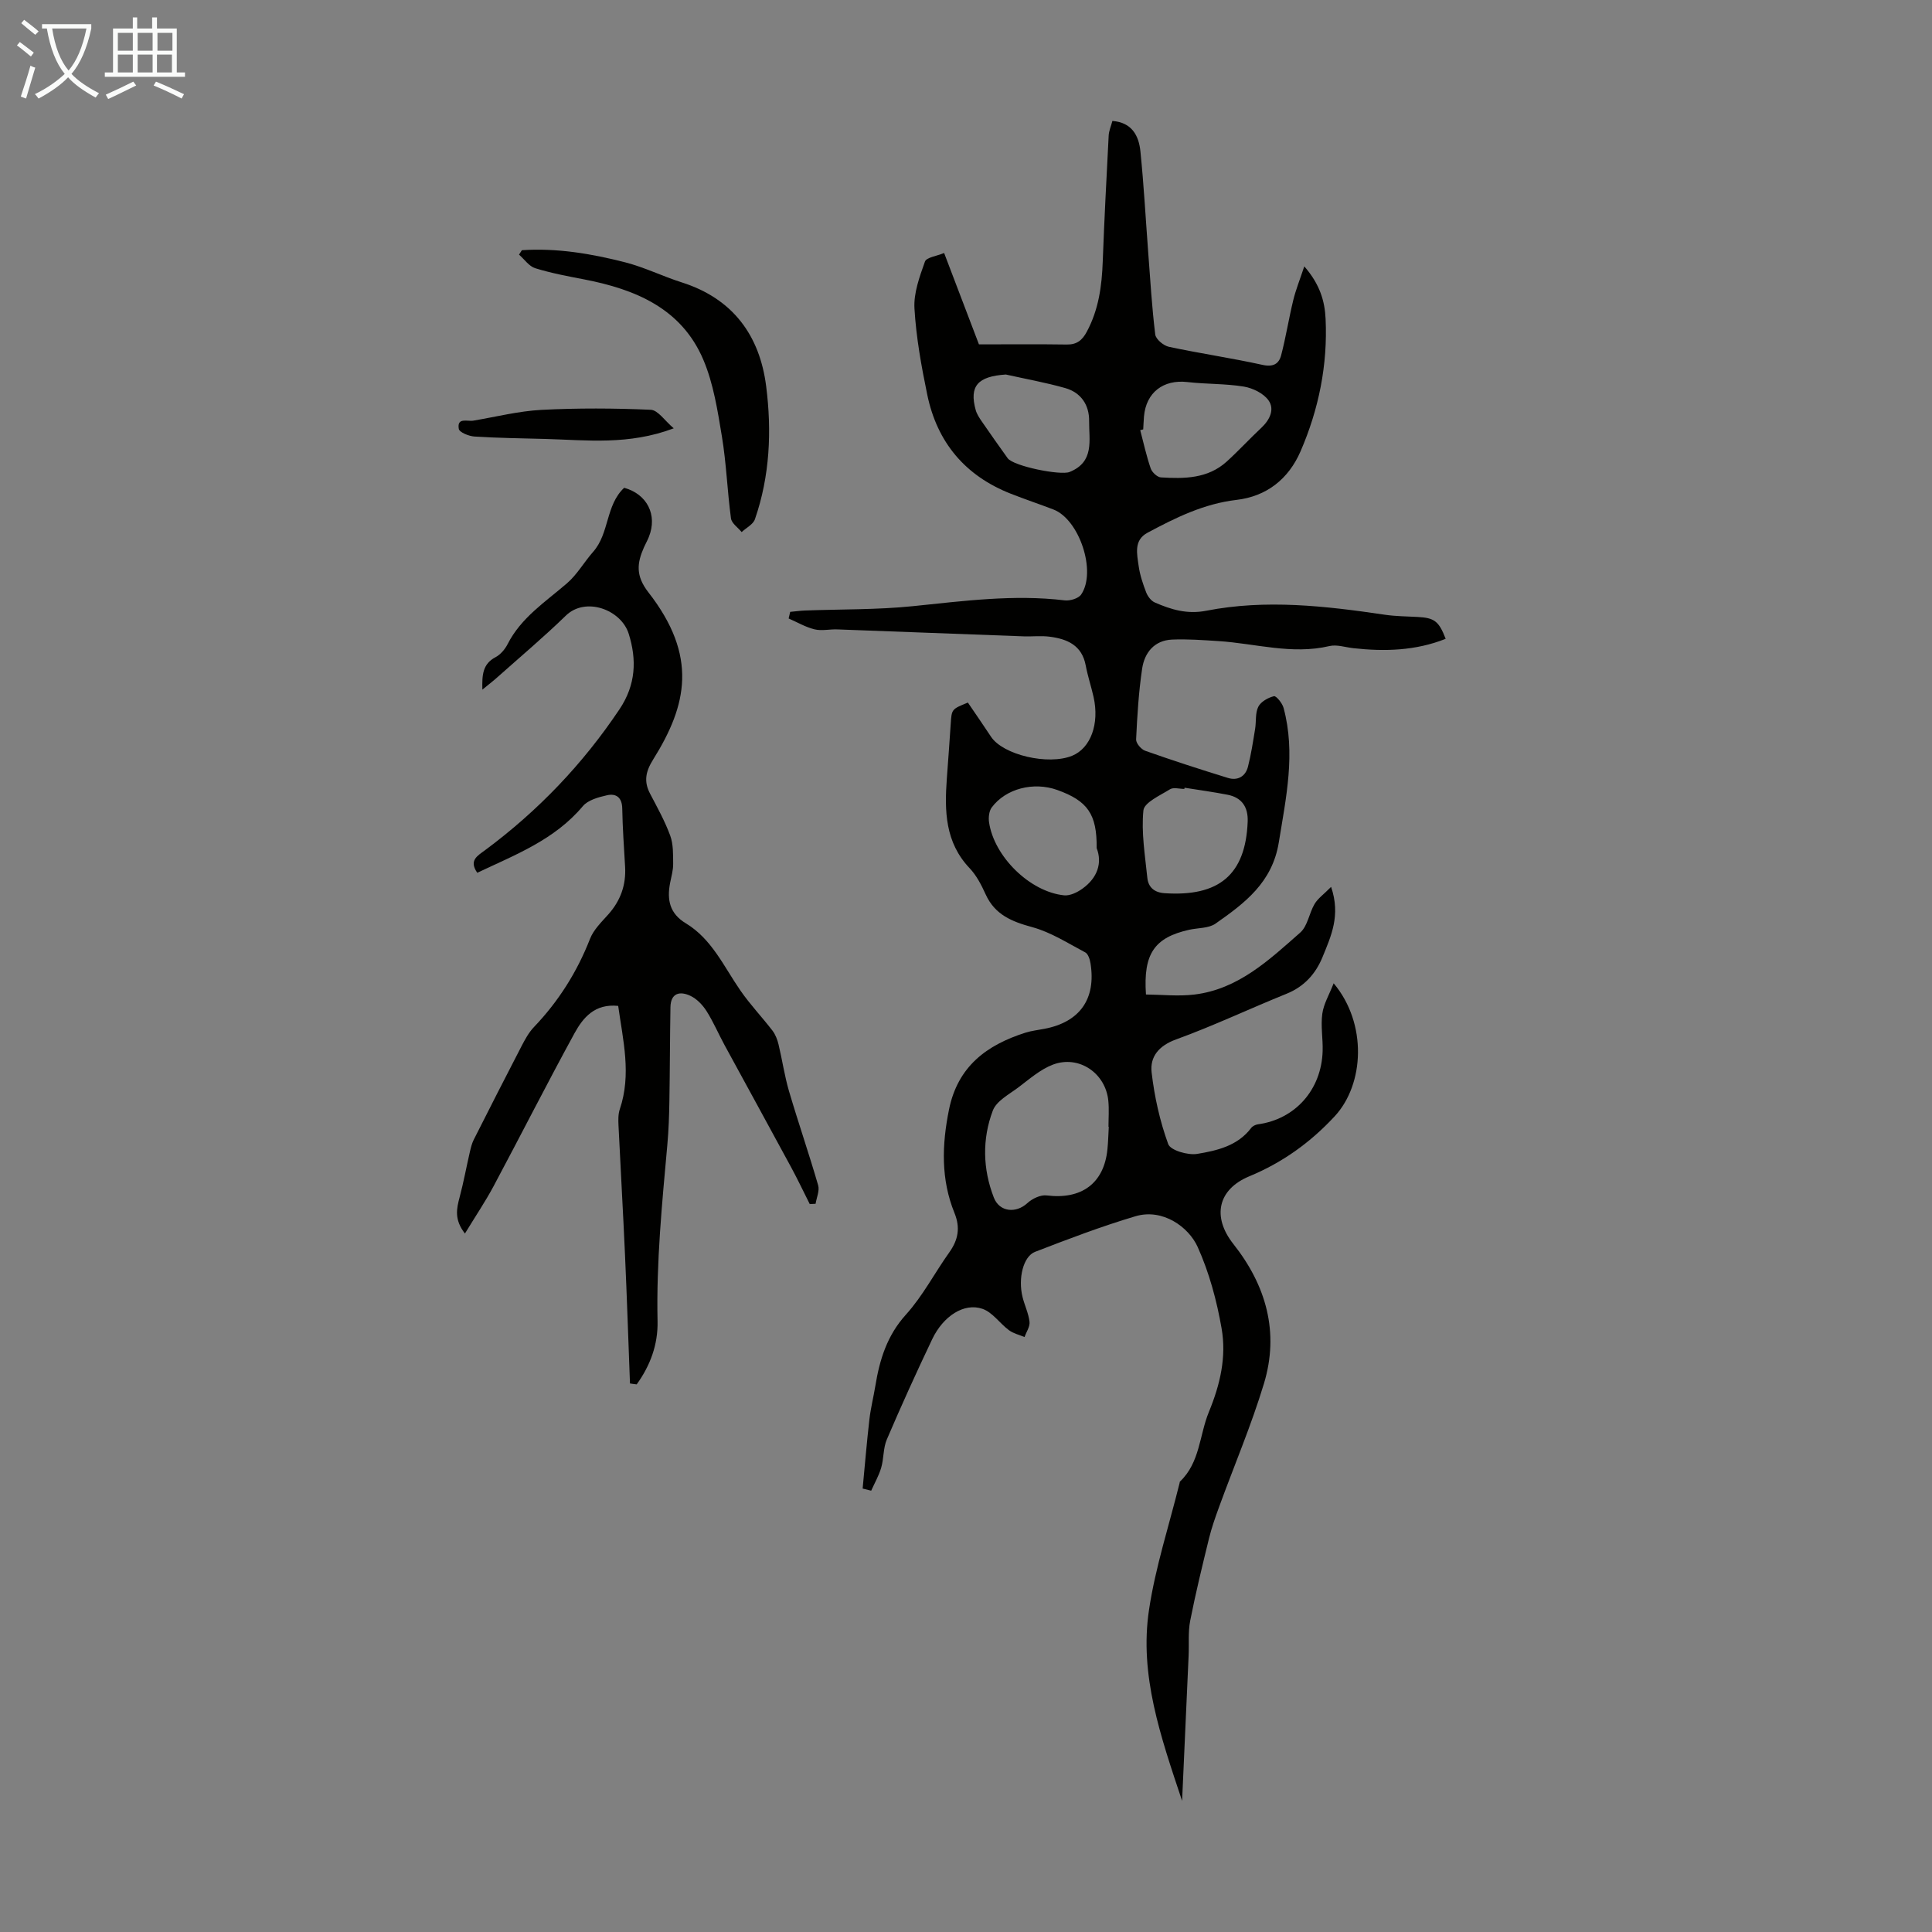
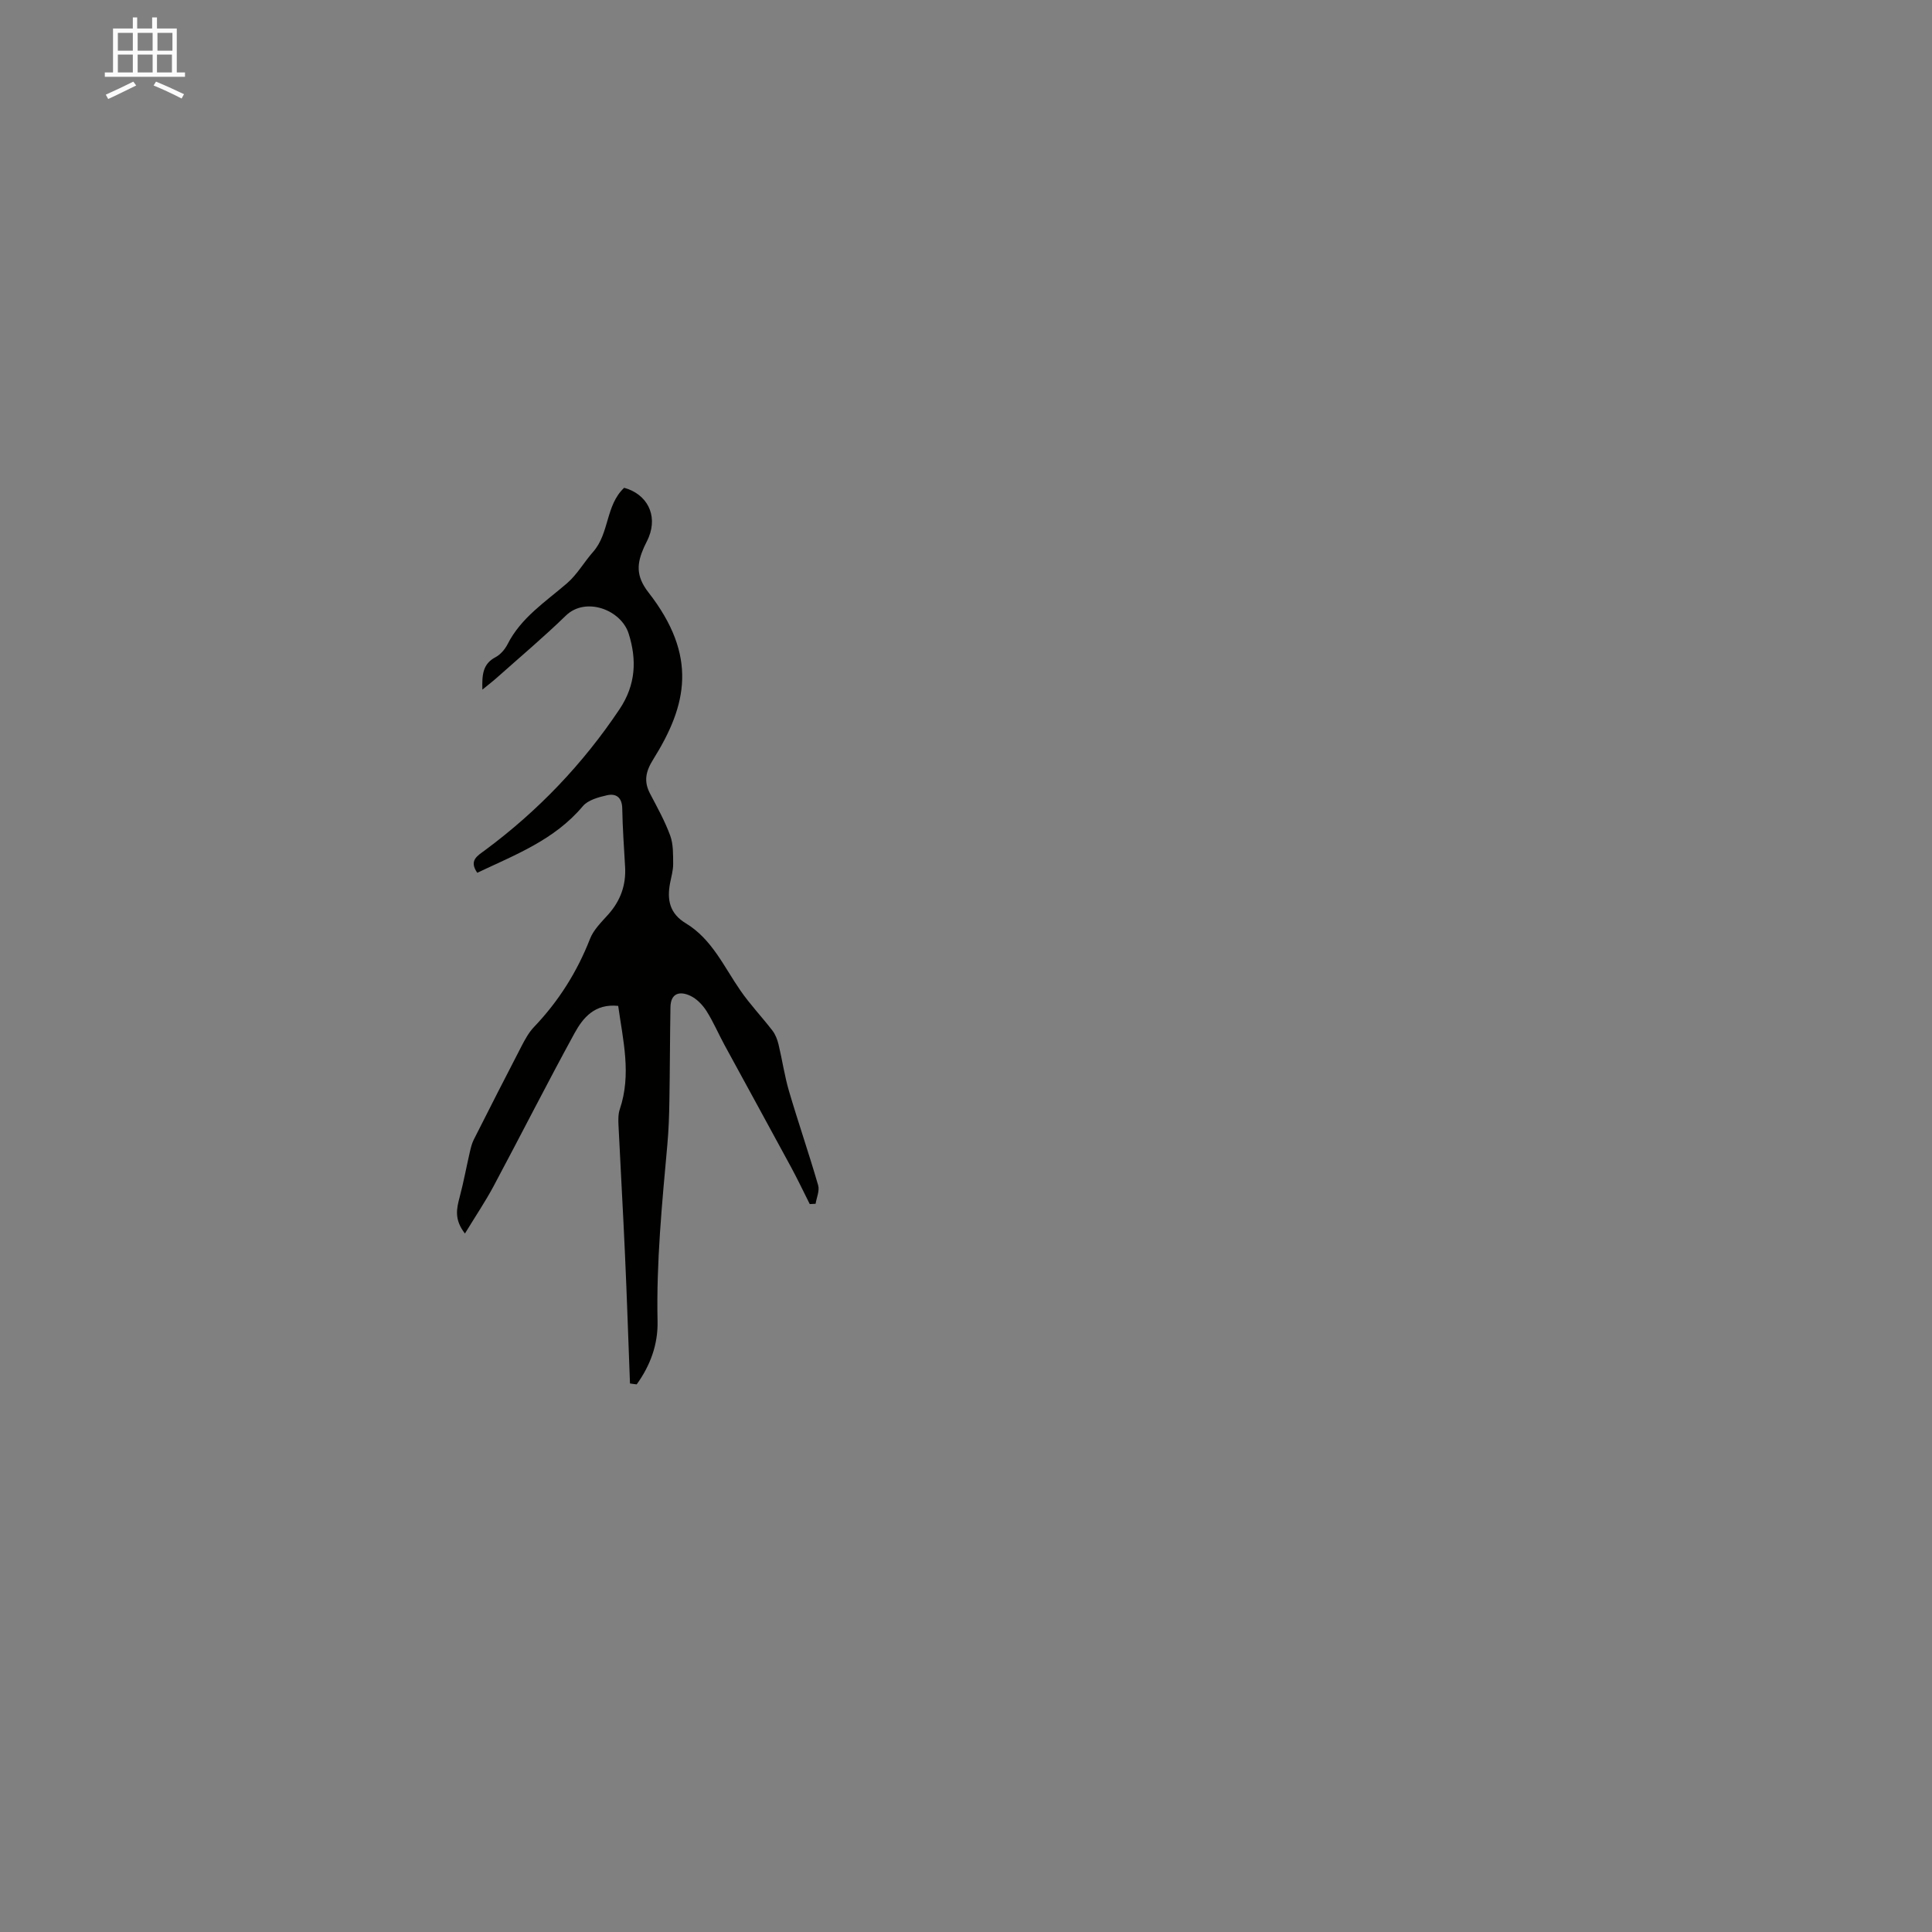
<svg xmlns="http://www.w3.org/2000/svg" enable-background="new 0 0 400 400" viewBox="0 0 400 400">
  <rect x="0" y="0" width="400" height="400" fill="#808080" stroke="none" />
-   <path d="m6.4 11.7c-1-.8-1.9-1.6-2.9-2.3l.6-.7c.9.7 1.9 1.4 2.9 2.2zm-2.1 8.3c.7-2.1 1.4-4.2 2-6.4.2.1.6.3 1 .4-.7 2.3-1.3 4.4-1.9 6.4zm3-12.8c-1.1-.9-2.1-1.7-2.9-2.4l.6-.7c1 .8 2 1.5 3 2.4zm1.4-1.3v-.9h10.2v.9c-.9 4.2-2.3 7.3-4.1 9.4 1.3 1.4 3.2 2.7 5.7 4-.2.2-.4.5-.7.9-2.5-1.4-4.4-2.7-5.7-4.2-1.4 1.5-3.5 3-6.1 4.4 0 0 0 0-.1-.1-.3-.4-.5-.7-.7-.8 2.7-1.3 4.7-2.8 6.2-4.2-1.8-2.2-3-5.3-3.7-9.4zm9.2 0h-7.1c.6 3.8 1.7 6.7 3.4 8.7 1.7-2 2.9-4.8 3.7-8.7z" fill="#fafbfa" />
  <path d="m31.6 3.6h.9v2.3h4.1v9.1h1.7v.9h-16.6v-.9h1.7v-9.1h4.1v-2.3h.9v2.3h3.1v-2.3zm-4 13.3.6.8c-1.9.9-3.8 1.9-5.8 2.8-.2-.3-.3-.6-.5-.9 2-.9 3.9-1.8 5.7-2.7zm-3.2-10.1v3.7h3.1v-3.7zm0 4.5v3.7h3.1v-3.7zm4.1-4.5v3.7h3.1v-3.7zm0 4.5v3.7h3.1v-3.7zm9.1 9.1c-2.1-1.1-4.1-2-5.8-2.7l.5-.8c2.2.9 4.1 1.8 5.8 2.6zm-1.9-13.6h-3.1v3.7h3.1zm-3.2 4.5v3.7h3.1v-3.7z" fill="#fafbfa" />
  <g fill="#010100">
-     <path d="m244.74 372.85c-4.46-13.37-8.88-26.05-6.85-39.55 1.33-8.87 4.17-17.51 6.33-26.25.03-.11.02-.26.09-.32 4.16-3.95 4-9.62 5.98-14.41 2.36-5.74 3.65-11.41 2.63-17.28-1-5.76-2.57-11.58-4.96-16.88-1.87-4.14-7.24-8.02-12.87-6.35-7.04 2.09-13.93 4.72-20.79 7.37-2.46.95-3.54 5.5-2.6 9.33.42 1.73 1.25 3.4 1.45 5.15.12 1-.66 2.11-1.03 3.16-1.08-.46-2.3-.73-3.22-1.41-1.9-1.41-3.4-3.71-5.49-4.43-3.8-1.31-8.11 1.48-10.4 6.27-3.27 6.86-6.41 13.78-9.4 20.77-.77 1.79-.61 3.95-1.17 5.86-.48 1.64-1.36 3.17-2.07 4.75-.59-.15-1.18-.29-1.77-.44.46-4.77.85-9.56 1.4-14.32.27-2.33.85-4.62 1.23-6.93.89-5.44 2.41-10.42 6.33-14.76 3.49-3.86 5.95-8.64 9-12.92 1.83-2.58 2.29-5.08 1.06-8.11-2.84-6.98-2.62-14.11-1.14-21.42 1.81-8.95 7.81-13.38 15.84-15.93 1.27-.4 2.62-.54 3.94-.8 7.3-1.4 10.69-6.17 9.52-13.54-.13-.81-.48-1.95-1.08-2.27-3.59-1.9-7.12-4.18-10.97-5.23-4.23-1.15-7.74-2.56-9.66-6.79-.87-1.92-1.89-3.91-3.32-5.42-5.09-5.35-5.21-11.85-4.72-18.55.28-3.79.56-7.59.81-11.38.2-2.99.18-2.99 3.55-4.36 1.57 2.31 3.21 4.67 4.79 7.07 2.47 3.76 11.83 5.97 16.8 3.94 3.83-1.57 5.68-6.6 4.43-12.18-.49-2.18-1.21-4.31-1.62-6.5-.78-4.2-3.83-5.5-7.47-5.97-1.76-.23-3.58-.01-5.36-.07-12.88-.47-25.75-.97-38.63-1.44-1.56-.06-3.21.35-4.68-.01-1.86-.45-3.59-1.48-5.37-2.25.11-.46.22-.91.32-1.37 1.02-.09 2.03-.24 3.05-.28 7.45-.28 14.95-.14 22.36-.9 10.47-1.07 20.87-2.47 31.43-1.2 1.1.13 2.84-.39 3.4-1.21 3.24-4.74-.38-15.56-5.75-17.61-2.92-1.12-5.89-2.11-8.81-3.26-9.45-3.71-15.26-10.63-17.3-20.5-1.22-5.89-2.3-11.87-2.65-17.85-.19-3.2 1.06-6.59 2.17-9.71.31-.88 2.42-1.13 3.97-1.78 2.54 6.65 4.95 12.99 7.21 18.92 6.24 0 12.21-.06 18.17.03 2.08.03 3.2-.86 4.15-2.63 2.46-4.57 3.13-9.47 3.31-14.56.32-8.7.78-17.39 1.23-26.08.05-.97.48-1.92.77-3.02 4.04.31 5.47 3.05 5.8 6.28.71 6.99 1.09 14.01 1.62 21.02.43 5.64.76 11.3 1.45 16.91.12.98 1.71 2.31 2.82 2.55 6.45 1.38 12.99 2.33 19.42 3.75 2.2.48 3.37-.23 3.83-2 .98-3.75 1.58-7.6 2.5-11.38.52-2.15 1.36-4.23 2.29-7.02 3.23 3.71 4.24 7.18 4.41 10.86.45 9.54-1.41 18.72-5.19 27.44-2.48 5.71-7 9.32-13.27 10.05-6.74.79-12.62 3.69-18.43 6.81-2.88 1.55-2.15 4.41-1.81 6.89.26 1.86.88 3.7 1.56 5.46.32.82 1.02 1.75 1.79 2.08 3.37 1.47 6.69 2.48 10.63 1.71 12.36-2.42 24.72-.99 37.03.83 2.2.32 4.45.33 6.68.45 3.54.18 4.45.85 5.87 4.53-6.2 2.47-12.6 2.66-19.11 1.94-1.65-.18-3.42-.8-4.95-.44-7.79 1.83-15.33-.54-22.97-1.03-3.2-.2-6.43-.45-9.62-.31-3.66.16-5.69 2.69-6.19 6-.72 4.85-1.02 9.77-1.25 14.67-.04.78 1.05 2.06 1.88 2.35 5.66 2 11.38 3.85 17.12 5.62 2.01.62 3.64-.28 4.16-2.33.66-2.57 1.05-5.21 1.48-7.83.25-1.53 0-3.28.66-4.58.53-1.05 2.02-1.88 3.24-2.18.46-.11 1.73 1.45 1.99 2.42 2.53 9.38.52 18.54-.99 27.86-1.36 8.33-7.07 12.57-13.09 16.8-1.42 1-3.63.87-5.47 1.28-7.15 1.61-9.53 4.91-8.94 13.4 3.29.03 6.7.41 10.02.01 9.09-1.1 15.48-7.16 21.93-12.84 1.53-1.35 1.83-4.01 2.96-5.91.68-1.15 1.88-1.98 3.42-3.54 2.02 5.91-.02 10.21-1.75 14.47-1.42 3.5-3.79 6.17-7.48 7.66-7.65 3.09-15.12 6.64-22.86 9.45-3.59 1.3-5.44 3.6-5.07 6.82.58 5.04 1.71 10.11 3.44 14.86.47 1.29 4.08 2.34 6 2.02 4.11-.68 8.38-1.66 11.18-5.38.29-.38.89-.67 1.38-.74 7.73-1.05 13.18-7.16 13.41-15.2.07-2.57-.42-5.19-.07-7.7.27-2.01 1.41-3.9 2.35-6.3 6.99 8.33 6.37 20.91.2 27.55-5.04 5.43-10.81 9.57-17.66 12.41-6.54 2.71-7.75 8.39-3.31 14.01 6.81 8.61 9.55 18.31 6.33 28.93-2.61 8.62-6.16 16.95-9.25 25.43-.8 2.19-1.58 4.39-2.13 6.65-1.38 5.64-2.76 11.28-3.88 16.98-.46 2.35-.22 4.84-.33 7.26-.43 9.74-.87 19.47-1.35 30.05zm-15.18-139.56c-.02 0-.04 0-.06 0 0-1.78.14-3.58-.03-5.35-.54-5.75-6.09-9.56-11.48-7.52-2.6.99-4.85 2.98-7.13 4.7-1.93 1.45-4.56 2.82-5.31 4.82-2.22 5.88-2.09 12.07.21 18 1.17 3.02 4.61 3.32 6.96 1.14 1-.92 2.72-1.74 3.98-1.58 7.21.9 11.87-2.49 12.58-9.53.16-1.55.19-3.12.28-4.68zm7.13-144.39c-.21.05-.41.11-.62.16.7 2.65 1.28 5.34 2.17 7.92.27.8 1.35 1.81 2.11 1.86 4.84.3 9.71.27 13.62-3.27 2.48-2.25 4.75-4.73 7.2-7.02 1.73-1.63 2.77-3.8 1.47-5.65-1.03-1.46-3.26-2.55-5.11-2.86-3.84-.63-7.8-.49-11.69-.94-4.97-.57-8.55 2.14-8.99 7.11-.07.9-.11 1.8-.16 2.69zm8.56 74.19c-.01.08-.03.16-.04.25-1.01 0-2.25-.38-2.97.07-2.04 1.27-5.34 2.73-5.51 4.38-.46 4.57.34 9.29.81 13.93.2 1.98 1.44 3.07 3.61 3.21 11.13.73 16.74-3.73 17.17-14.83.11-2.97-1.18-4.98-4.18-5.56-2.94-.57-5.92-.98-8.89-1.45zm-18.2 12.5c.08-7.05-1.89-9.79-8.17-12.04-4.88-1.74-10.63-.3-13.55 3.62-.56.75-.7 2.07-.56 3.06 1.03 7.11 8.46 14.42 15.55 15.14 1.22.12 2.74-.62 3.81-1.4 3.12-2.24 4.11-5.34 2.92-8.38zm-18.8-98.05c-5.81.38-7.62 2.38-6.24 7.36.23.83.75 1.61 1.24 2.33 1.76 2.56 3.56 5.1 5.37 7.63 1.19 1.66 10.93 3.62 12.82 2.86 5.21-2.09 4.01-6.61 4.05-10.55.04-3.33-1.68-5.89-4.93-6.82-4.04-1.15-8.2-1.89-12.31-2.81z" />
    <path d="m130.43 286.43c-.34-8.89-.63-17.78-1.03-26.66-.4-8.95-.92-17.89-1.35-26.84-.05-1.09-.07-2.26.27-3.27 2.45-7.23.66-14.28-.33-21.4-4.87-.51-7.29 2.46-9.05 5.67-5.73 10.48-11.13 21.14-16.76 31.68-1.71 3.19-3.75 6.21-5.92 9.78-2.27-2.92-1.72-5.18-1.09-7.56.82-3.08 1.39-6.23 2.11-9.34.2-.86.41-1.74.8-2.52 3.27-6.48 6.57-12.96 9.91-19.4.72-1.38 1.49-2.81 2.56-3.93 5.09-5.33 8.92-11.39 11.61-18.27.74-1.9 2.39-3.49 3.8-5.07 2.51-2.83 3.68-6.07 3.46-9.84-.23-4.02-.52-8.04-.59-12.07-.04-2.29-1.27-3.17-3.16-2.74-1.78.4-3.94.99-5.01 2.27-5.86 6.98-14.01 10.06-21.85 13.78-1.77-2.56.03-3.5 1.58-4.65 10.97-8.13 20.26-17.83 27.88-29.22 3.41-5.1 3.57-10.28 1.9-15.61-1.56-4.99-8.92-7.74-13.01-3.77-4.57 4.44-9.46 8.56-14.22 12.8-.88.79-1.83 1.51-3.07 2.53-.08-3.03.04-5.31 2.73-6.72 1.02-.54 1.94-1.62 2.48-2.67 2.79-5.51 7.81-8.75 12.29-12.61 2.12-1.82 3.56-4.41 5.44-6.54 3.39-3.84 2.55-9.63 6.42-13.25 4.73 1.31 6.95 5.6 5.1 10.2-.29.72-.68 1.41-1 2.12-1.45 3.27-1.76 5.89.91 9.32 10.28 13.19 8.04 23.33 1.01 34.58-1.56 2.49-2.01 4.54-.66 7.11 1.49 2.84 3.07 5.68 4.17 8.68.66 1.8.59 3.91.61 5.88.01 1.32-.39 2.65-.64 3.96-.66 3.46-.09 6.3 3.26 8.32 5.4 3.26 7.88 8.97 11.3 13.91 2.01 2.91 4.48 5.5 6.64 8.31.62.81 1.02 1.87 1.26 2.87.77 3.21 1.24 6.51 2.17 9.68 1.92 6.52 4.14 12.94 6.03 19.47.33 1.13-.33 2.55-.53 3.83-.4.02-.81.04-1.21.06-1.28-2.54-2.5-5.12-3.86-7.63-4.56-8.44-9.19-16.84-13.77-25.27-1.28-2.35-2.33-4.84-3.76-7.09-.8-1.25-2-2.5-3.31-3.12-2.13-1.01-4.09-.65-4.14 2.35-.11 6.47-.11 12.95-.22 19.42-.05 3-.15 6.02-.42 9.01-1.1 12.18-2.3 24.35-2.03 36.62.1 4.8-1.52 9.17-4.32 13.04-.49-.05-.94-.12-1.39-.19z" />
-     <path d="m108.05 51.8c7.27-.48 14.4.72 21.41 2.52 3.98 1.02 7.74 2.89 11.67 4.14 10.59 3.36 16.17 10.97 17.5 21.54 1.17 9.24.77 18.55-2.33 27.5-.37 1.08-1.81 1.78-2.75 2.66-.77-.94-2.07-1.81-2.21-2.84-.76-5.64-.95-11.37-1.88-16.97-.89-5.36-1.74-10.9-3.83-15.84-4.52-10.67-14.09-14.62-24.72-16.67-3.39-.65-6.81-1.29-10.1-2.31-1.28-.4-2.24-1.84-3.35-2.81.2-.3.39-.61.59-.92z" />
-     <path d="m139.49 88.68c-9.33 3.52-17.95 2.44-26.52 2.2-4.91-.13-9.83-.19-14.73-.5-1.16-.07-3.13-.87-3.25-1.58-.42-2.45 1.77-1.5 3.01-1.71 4.69-.79 9.37-1.98 14.09-2.23 7.53-.39 15.11-.35 22.64-.02 1.5.07 2.89 2.26 4.76 3.84z" />
  </g>
</svg>